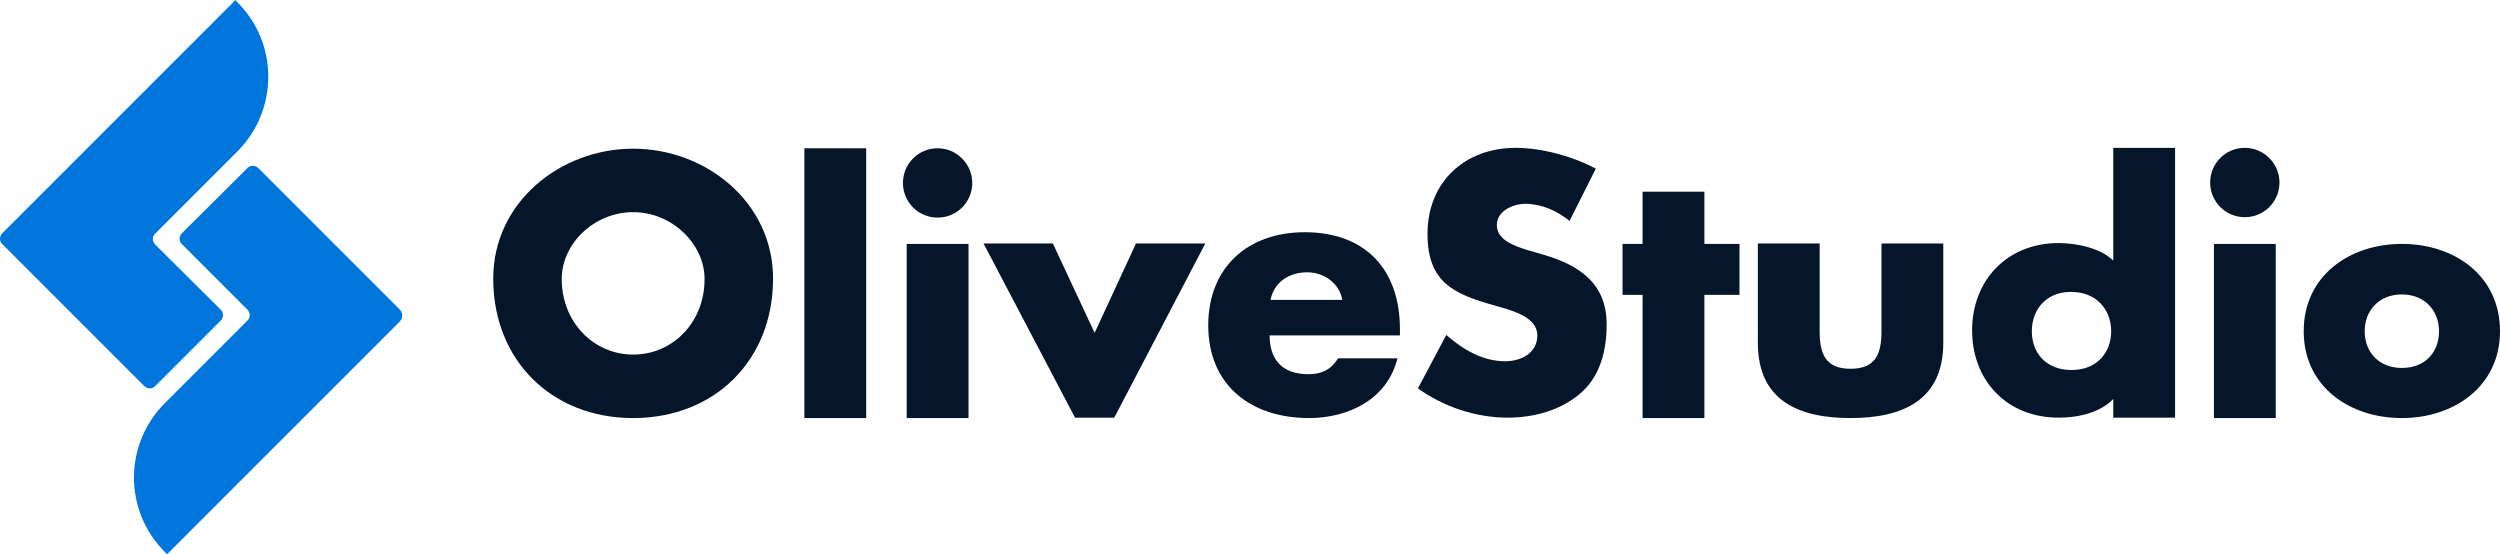
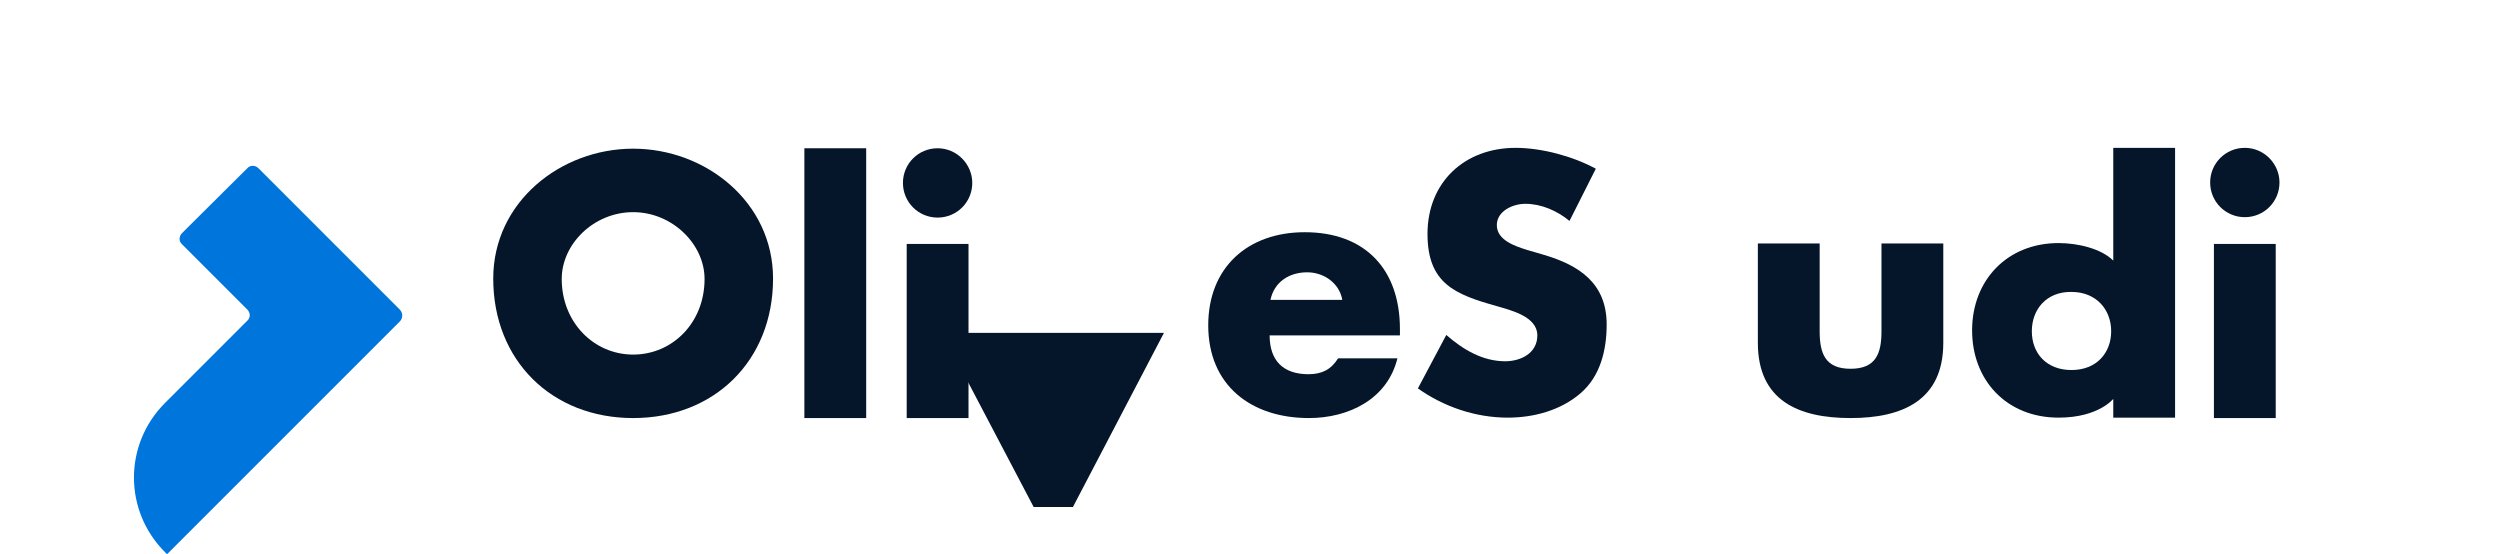
<svg xmlns="http://www.w3.org/2000/svg" id="olive-logo" version="1.2" baseProfile="tiny" x="0px" y="0px" viewBox="0 0 598.6 132.7" xml:space="preserve">
  <rect id="svg-rectangle" width="56" height="59" y="40" x="29" class="rect-active" style="opacity: 0;" />
-   <path id="first-boot" class="" fill="#0075DB" d="M56.8,0.5L56.4,0L0.6,55.8c-0.8,0.8-0.8,2,0,2.7l33.9,33.9c0.8,0.8,2,0.8,2.7,0l15.6-15.6                             c0.8-0.8,0.8-2,0-2.7L37.2,58.6c-0.8-0.8-0.8-2,0-2.7l19.7-19.7C66.7,26.3,66.7,10.3,56.8,0.5z" />
  <path id="second-boot" class="" fill="#0075DB" d="M95.7,74.1L61.9,40.3c-0.8-0.8-2-0.8-2.7,0L43.6,55.8c-0.8,0.8-0.8,2,0,2.7l15.6,15.6c0.8,0.8,0.8,2,0,2.7                                 L39.5,96.5c-9.9,9.9-9.9,25.8,0,35.7l0.5,0.5l38.9-38.9l0,0l16.9-16.9C96.5,76.1,96.5,74.9,95.7,74.1z" />
  <path fill="#05162A" d="M185.1,66.7c0,19.6-14,33.4-33.5,33.4s-33.5-13.8-33.5-33.4c0-18.3,16.1-31.1,33.5-31.1                             S185.1,48.4,185.1,66.7z M134.5,66.8c0,10.4,7.7,18.1,17.1,18.1s17.1-7.6,17.1-18.1c0-8.3-7.7-16-17.1-16S134.5,58.4,134.5,66.8z" />
  <path fill="#05162A" d="M207.4,100.1h-14.8V35.5h14.8V100.1z" />
  <path fill="#05162A" d="M232.8,43.8c0,4.6-3.7,8.3-8.3,8.3c-4.6,0-8.3-3.7-8.3-8.3s3.7-8.3,8.3-8.3                             C229.1,35.5,232.8,39.3,232.8,43.8z M231.9,100.1h-14.8V58.4h14.8V100.1z" />
-   <path fill="#05162A" d="M262.1,79.7l9.9-21.4h16.6l-21.8,41.7h-9.4l-21.9-41.7h16.6L262.1,79.7z" />
+   <path fill="#05162A" d="M262.1,79.7h16.6l-21.8,41.7h-9.4l-21.9-41.7h16.6L262.1,79.7z" />
  <path fill="#05162A" d="M335.1,80.3H304c0,6,3.2,9.3,9.3,9.3c3.2,0,5.4-1.1,7.1-3.8h14.2c-2.4,9.8-11.7,14.3-21.2,14.3                             c-13.8,0-24.1-7.8-24.1-22.2c0-13.9,9.5-22.3,23.1-22.3c14.5,0,22.8,8.9,22.8,23.2V80.3z M321.4,71.8c-0.7-4-4.4-6.6-8.4-6.6                             c-4.3,0-7.9,2.3-8.8,6.6H321.4z" />
  <path fill="#05162A" d="M375.8,52.9c-2.9-2.4-6.7-4.1-10.6-4.1c-2.9,0-6.8,1.7-6.8,5.1c0,3.6,4.3,5,7.1,5.9l4.1,1.2                             c8.5,2.5,15.1,6.8,15.1,16.7c0,6.1-1.5,12.4-6.3,16.5c-4.8,4.1-11.2,5.8-17.4,5.8c-7.7,0-15.3-2.6-21.5-7l6.8-12.8                             c4,3.5,8.7,6.3,14.1,6.3c3.7,0,7.7-1.9,7.7-6.2c0-4.5-6.3-6-9.7-7c-10-2.8-16.6-5.4-16.6-17.3c0-12.4,8.9-20.6,21.1-20.6                             c6.2,0,13.7,2,19.2,5L375.8,52.9z" />
-   <path fill="#05162A" d="M408.1,100.1h-14.8V70.6h-4.8V58.4h4.8V45.9h14.8v12.5h8.4v12.2h-8.4V100.1z" />
  <path fill="#05162A" d="M435.7,58.3v21c0,5.3,1.3,9,7.4,9c6.1,0,7.4-3.7,7.4-9v-21h14.8v23.8c0,13.7-9.7,18-22.2,18                             c-12.5,0-22.2-4.2-22.2-18V58.3H435.7z" />
  <path fill="#05162A" d="M506.1,95.4c0,0-3.5,4.6-13.2,4.6c-12.4,0-20.7-8.9-20.7-20.9s8.4-20.9,20.7-20.9c4.8,0,10.3,1.4,13.1,4.2                             v-27h14.8v64.6h-14.8V95.4z M486.5,79.3c0,5.3,3.5,9.3,9.5,9.3c6,0,9.5-4.1,9.5-9.3c0-5.1-3.5-9.4-9.5-9.4                             C490,69.8,486.5,74.1,486.5,79.3z" />
  <path fill="#05162A" d="M545.8,43.7c0,4.6-3.7,8.3-8.3,8.3c-4.6,0-8.3-3.7-8.3-8.3s3.7-8.3,8.3-8.3                             C542.1,35.4,545.8,39.2,545.8,43.7z M544.9,100.1h-14.8V58.4h14.8V100.1z" />
-   <path fill="#05162A" d="M598.6,79.3c0,13.2-11,20.8-23.5,20.8c-12.5,0-23.5-7.5-23.5-20.8c0-13.3,11-20.9,23.5-20.9                             C587.7,58.4,598.6,66,598.6,79.3z M566.2,79.3c0,4.9,3.3,8.8,8.9,8.8s8.9-3.8,8.9-8.8c0-4.8-3.3-8.8-8.9-8.8S566.2,74.5,566.2,79.3z                             " />
</svg>